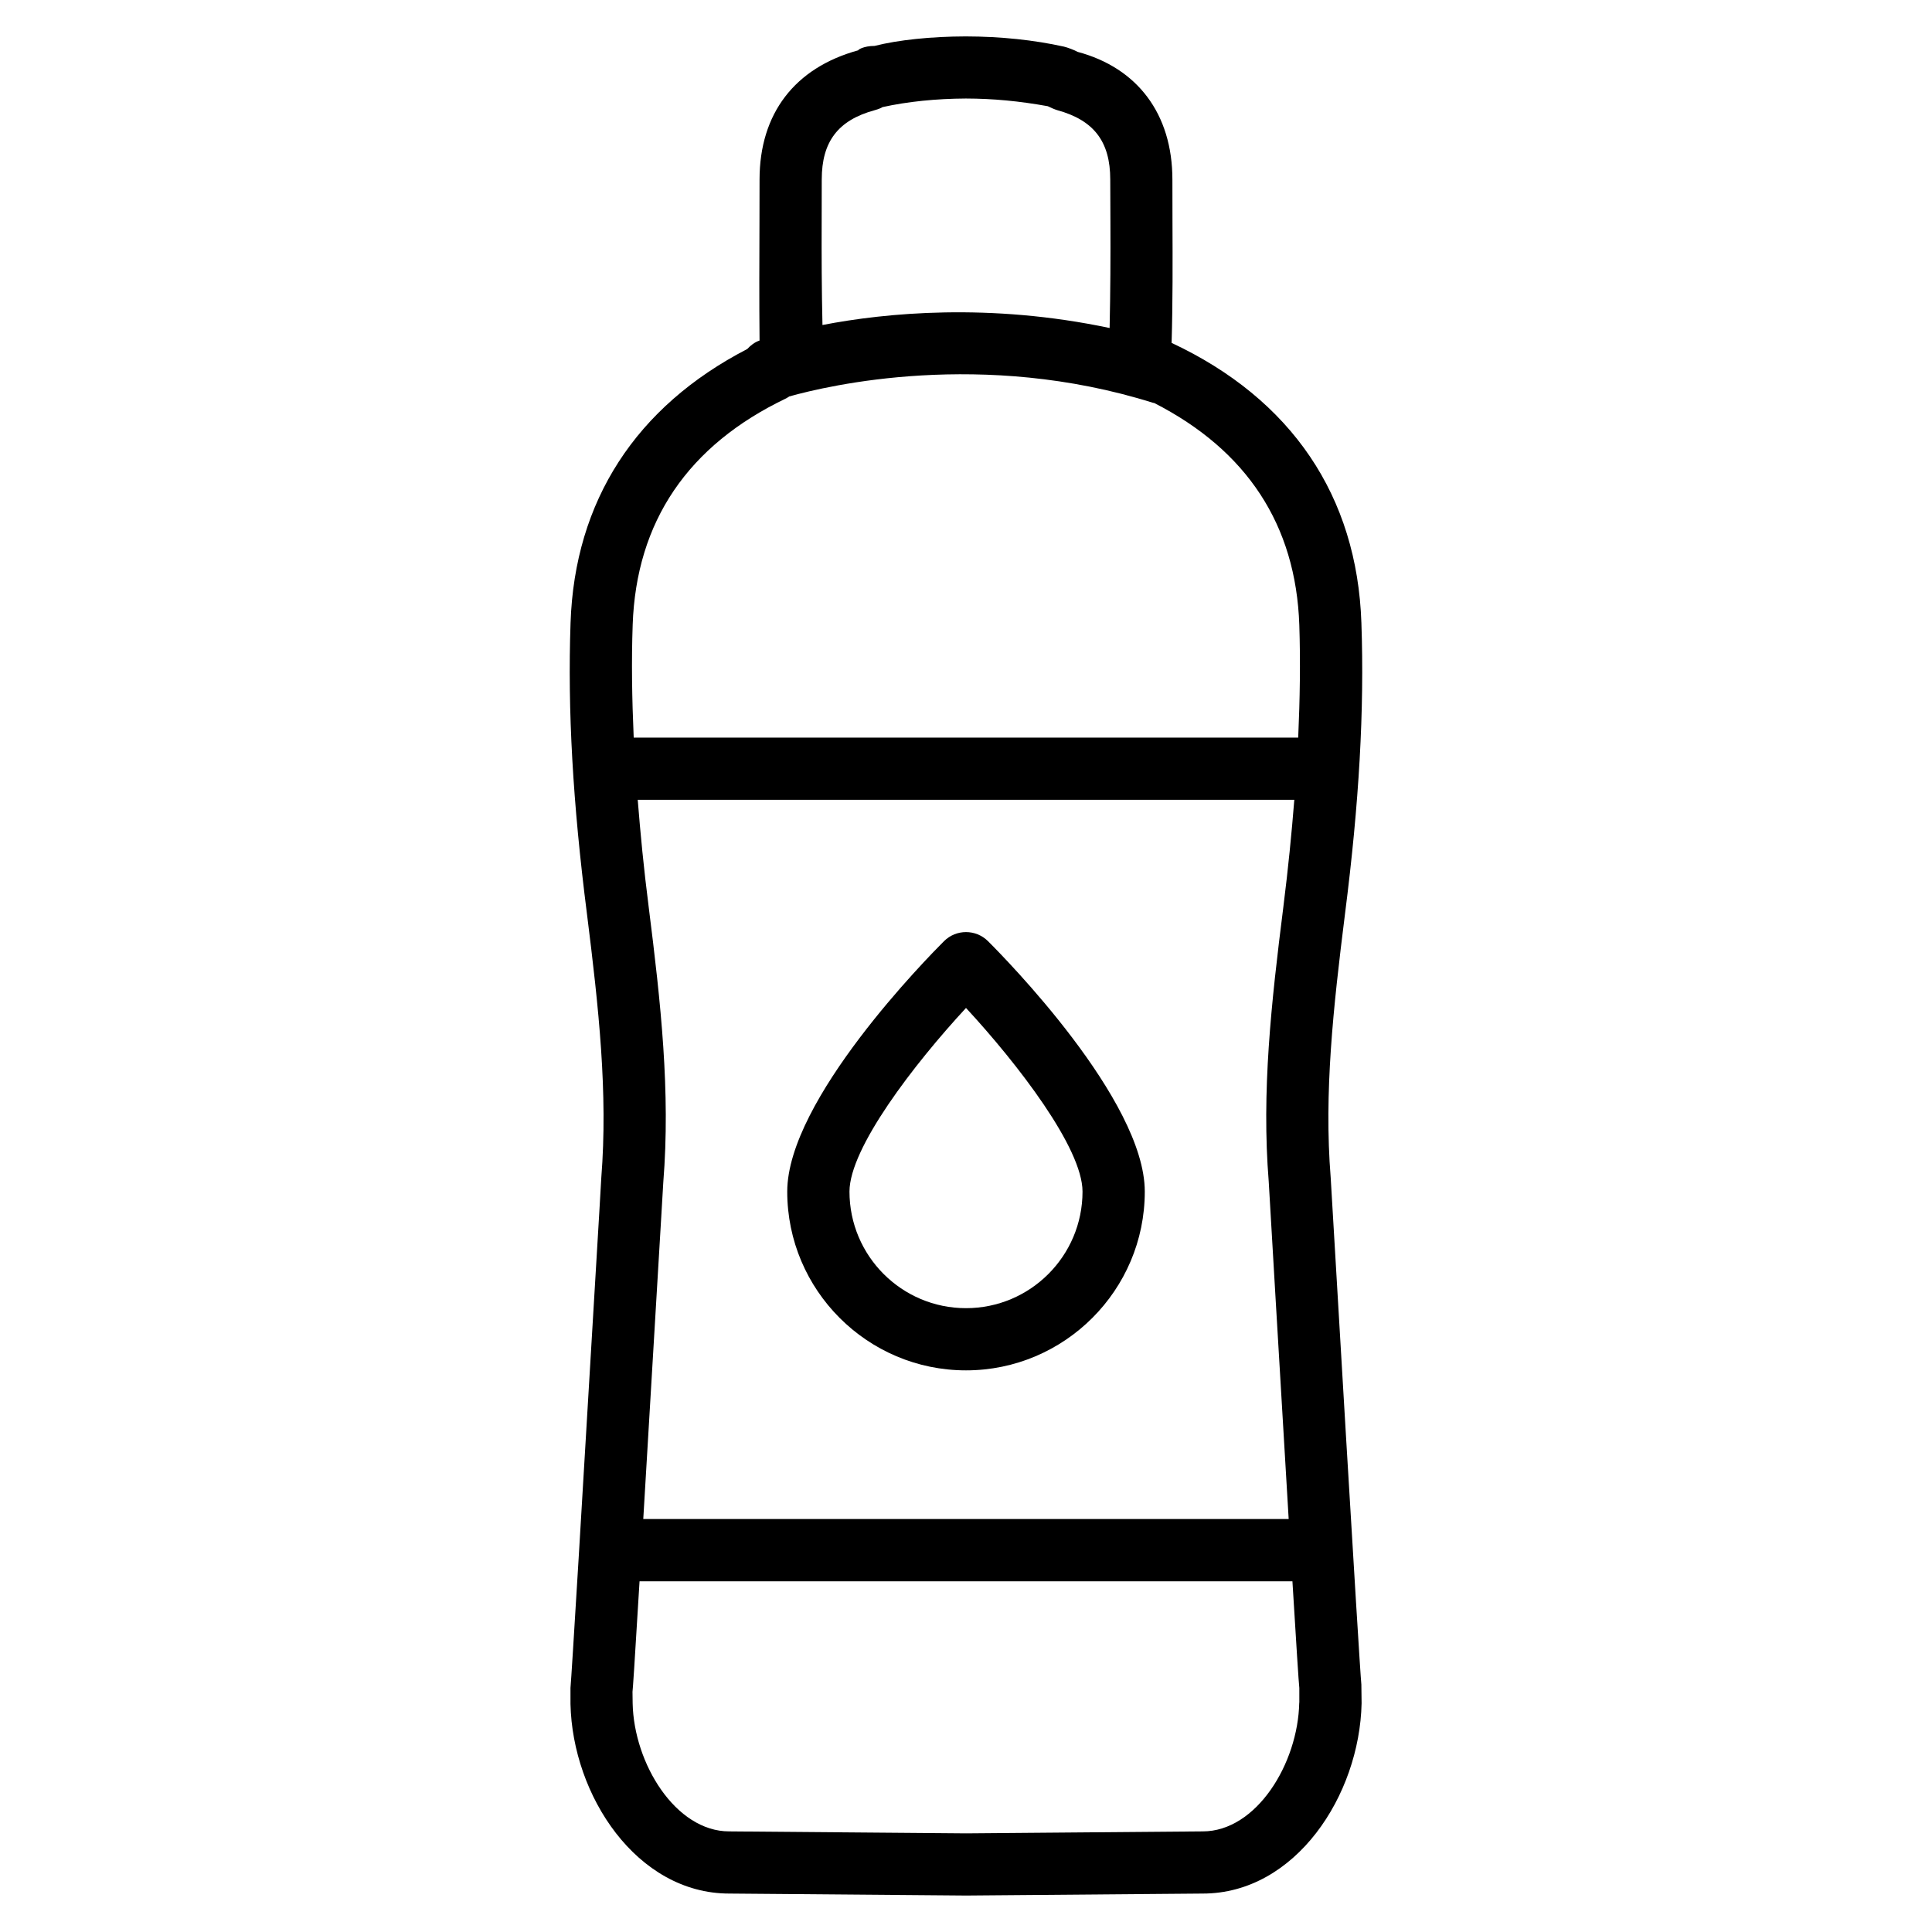
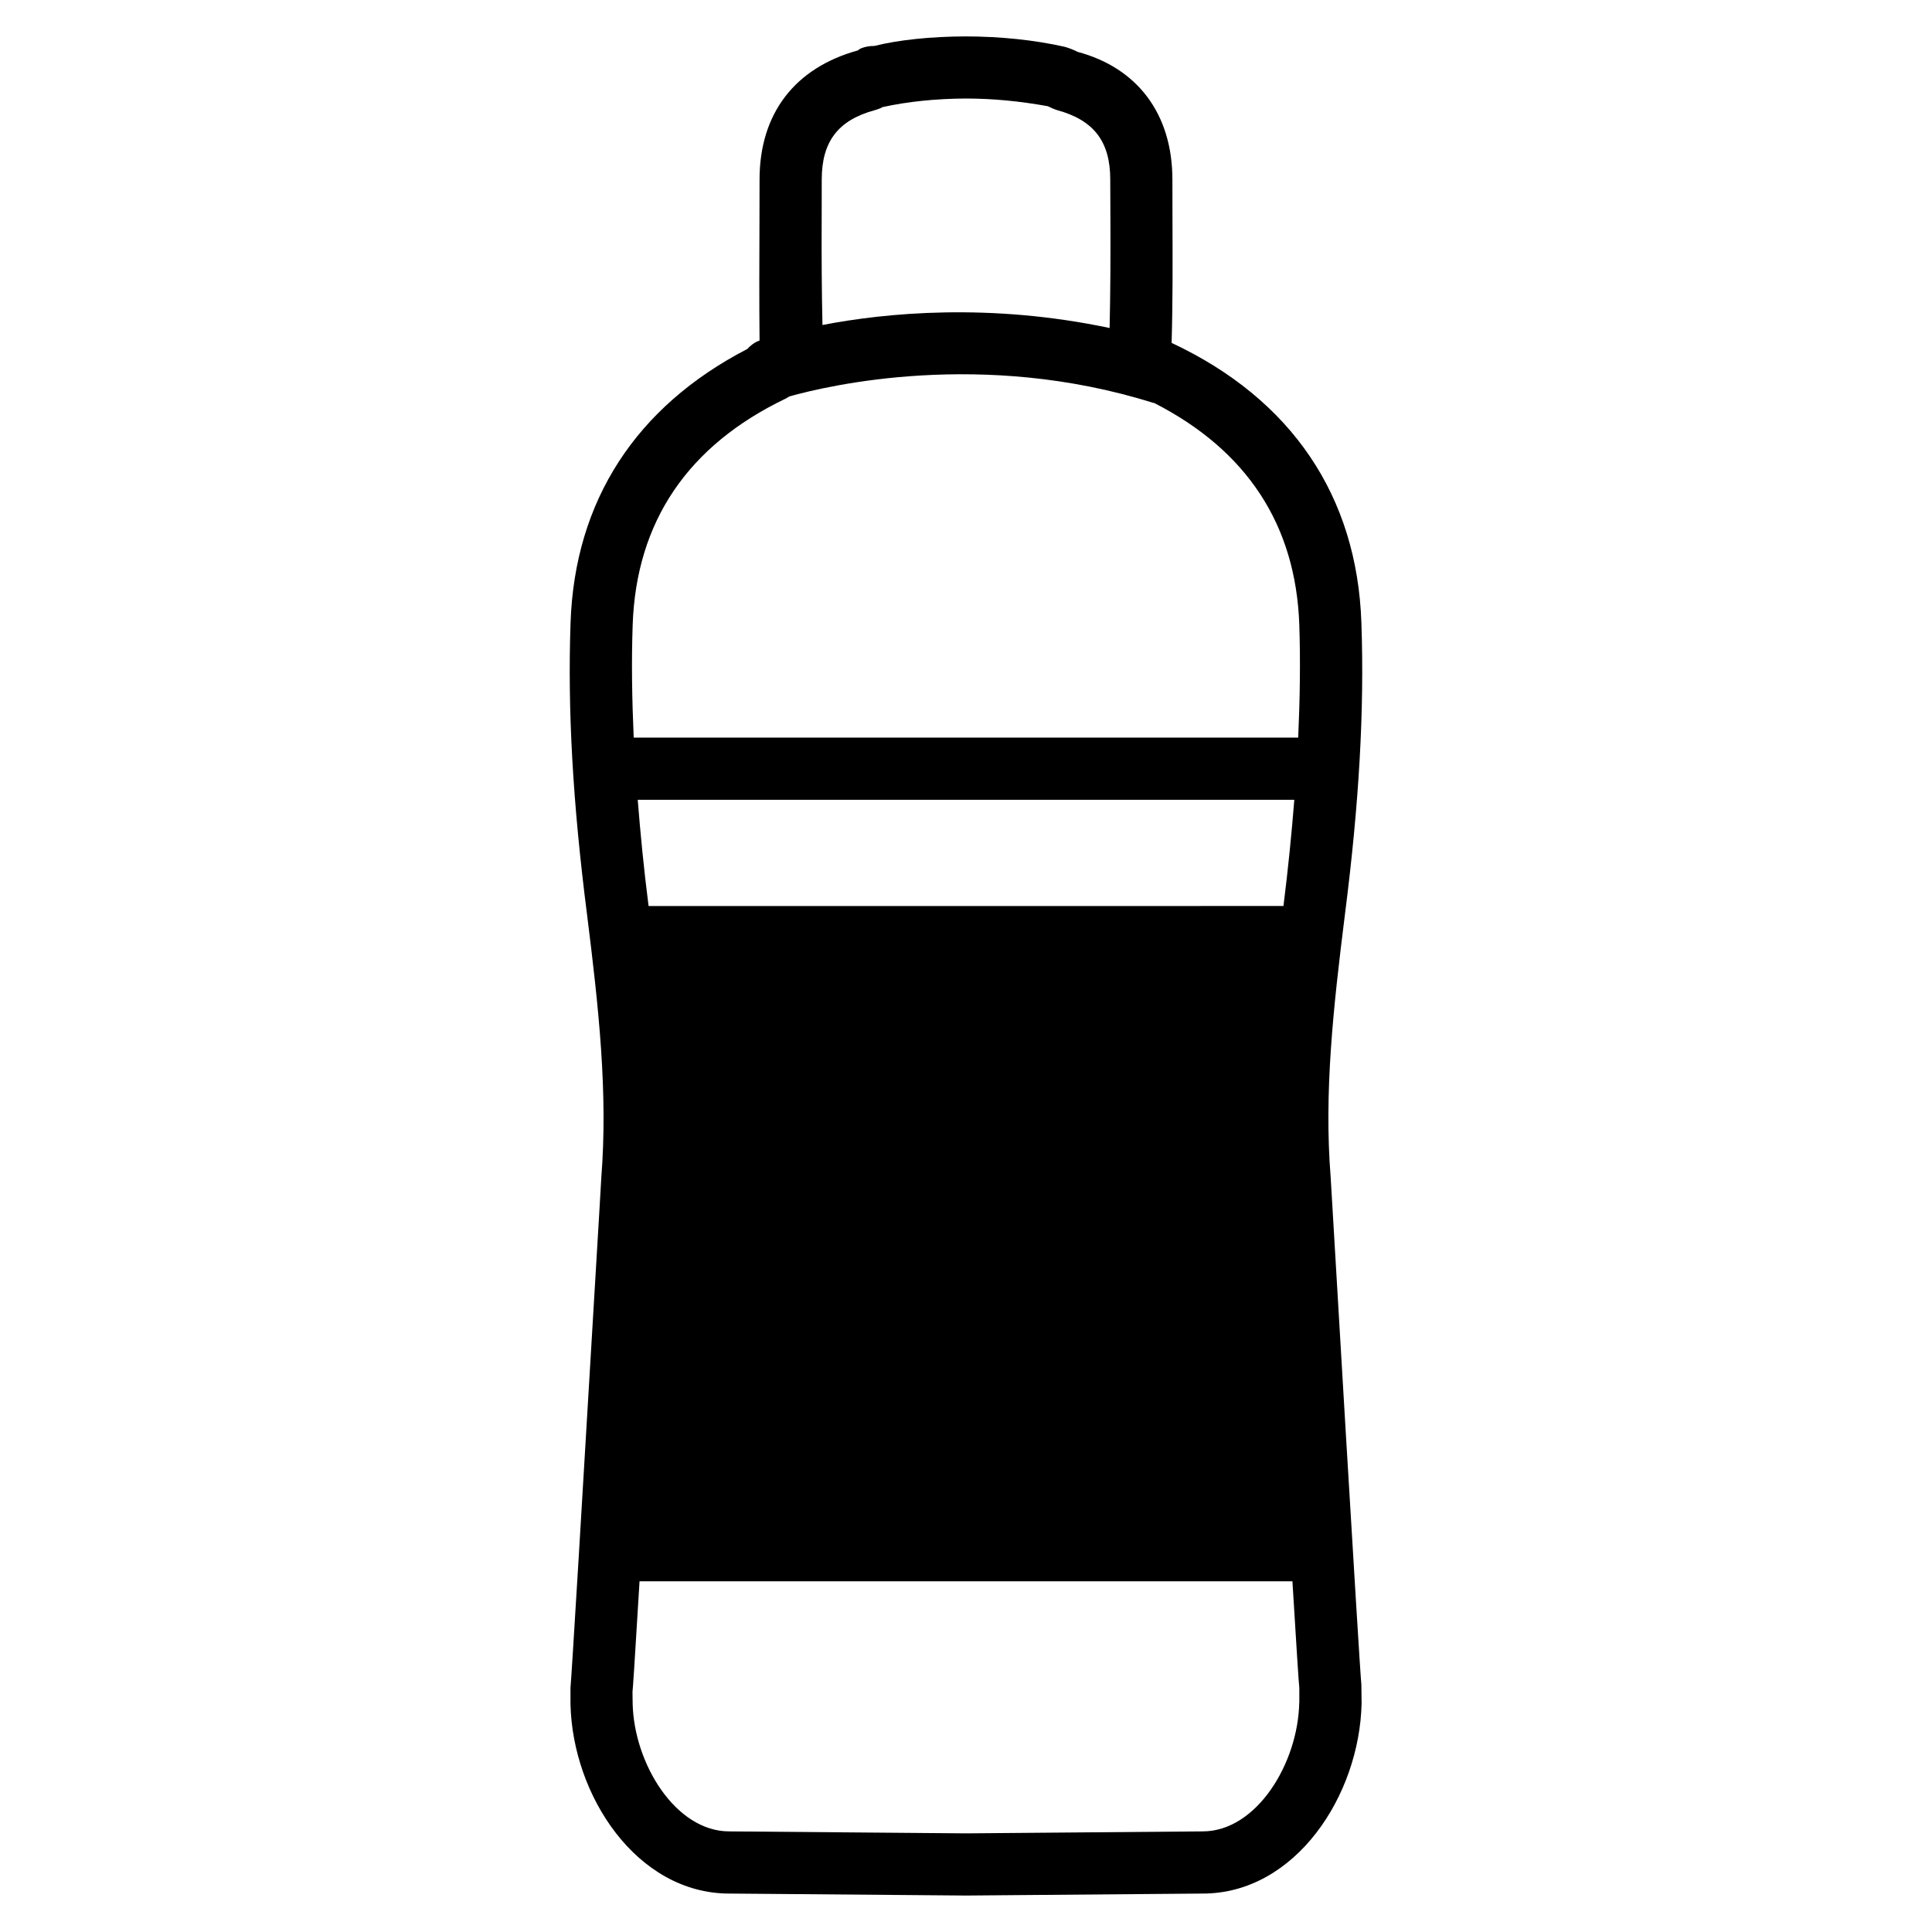
<svg xmlns="http://www.w3.org/2000/svg" fill="#000000" width="800px" height="800px" version="1.1" viewBox="144 144 512 512">
  <g>
-     <path d="m496.64 456c-1.785-22.379 0.672-44.859 3.801-69.82 3.758-29.473 5.144-53.969 4.344-77.105-1.133-33.566-18.453-59.281-50.297-74.207 0.316-10.77 0.273-21.516 0.23-32.285l-0.02-10.98c0-17.465-9.32-29.641-25.129-33.859-0.734-0.441-2.75-1.195-3.609-1.387-7.977-1.762-16.711-2.688-26.031-2.707-9.215 0.02-17.949 0.945-24.16 2.519-2.918 0-4.473 1.051-4.305 1.156-16.875 4.621-26.176 16.797-26.176 34.262l-0.02 10.727c-0.043 10.707-0.082 21.391 0.02 31.93-1.324 0.461-2.371 1.281-3.254 2.246-29.492 15.262-45.742 40.242-46.832 72.57-0.797 23.133 0.586 47.648 4.344 77.102 3.129 24.961 5.582 47.441 3.801 69.988l-0.523 9.047c-4.746 80.211-7.305 122.34-7.641 126.12v4.242c0.523 24.266 17.551 50.254 42.09 50.254l62.789 0.523 62.684-0.523c24.539 0 41.562-25.988 42.09-50.422l-0.062-4.996c-0.512-4.809-7.691-126.71-8.133-134.39zm-180.76-71.895c-1.281-9.992-2.164-19.23-2.875-28.148h174c-0.715 8.941-1.617 18.156-2.875 28.148v0.02c-3.273 25.883-5.816 49.246-3.906 72.988 0.043 0.777 2.961 50.695 5.289 89.445l-171.04 0.004c1.113-18.516 2.644-44.23 4.785-80.379l0.523-8.879c1.914-23.953-0.629-47.316-3.902-73.199zm45.891-192.52c0-10.055 4.324-15.723 13.98-18.367 1.195-0.316 2.141-0.777 2.059-0.82 6.781-1.492 14.254-2.246 22.148-2.289 7.262 0.02 14.129 0.672 21.707 2.035 0.754 0.379 1.93 0.883 2.519 1.051 9.719 2.664 14.043 8.332 14.043 18.391l0.043 11.043c0.043 9.363 0 18.766-0.211 28.297-31.762-6.719-59.406-4.031-76.098-0.797-0.211-9.258-0.25-18.492-0.211-27.773zm-50.109 118.04c0.945-27.395 14.633-47.609 40.684-60.059 0.312-0.148 0.523-0.336 0.816-0.504 10.242-2.875 51.117-12.531 96.375 1.68 0.125 0.043 0.23 0.02 0.355 0.062 24.52 12.531 37.535 32.266 38.438 58.84 0.316 9.551 0.168 19.48-0.293 29.828h-176.1c-0.461-10.367-0.609-20.297-0.273-29.848zm176.65 285.6c-0.316 16.121-11.336 34.113-25.59 34.113l-62.684 0.523-62.789-0.523c-14.234 0-25.254-18.012-25.59-33.922l-0.039-3.07c0.105-0.859 0.484-6.297 1.867-29.285h173.02c0.965 15.871 1.699 27.438 1.828 28.277v3.887z" />
-     <path d="m400 507.16c26.113 0 47.379-21.266 47.379-47.379 0-24.328-37.305-62.137-41.562-66.375-3.211-3.191-8.418-3.191-11.629 0-4.242 4.242-41.562 42.047-41.562 66.375-0.004 26.113 21.258 47.379 47.375 47.379zm0-96.039c13.77 14.883 30.879 37.137 30.879 48.66 0 17.047-13.832 30.898-30.879 30.898s-30.879-13.855-30.879-30.898c0-11.527 17.105-33.777 30.879-48.66z" />
+     <path d="m496.64 456c-1.785-22.379 0.672-44.859 3.801-69.82 3.758-29.473 5.144-53.969 4.344-77.105-1.133-33.566-18.453-59.281-50.297-74.207 0.316-10.77 0.273-21.516 0.23-32.285l-0.02-10.98c0-17.465-9.32-29.641-25.129-33.859-0.734-0.441-2.75-1.195-3.609-1.387-7.977-1.762-16.711-2.688-26.031-2.707-9.215 0.02-17.949 0.945-24.16 2.519-2.918 0-4.473 1.051-4.305 1.156-16.875 4.621-26.176 16.797-26.176 34.262l-0.02 10.727c-0.043 10.707-0.082 21.391 0.02 31.93-1.324 0.461-2.371 1.281-3.254 2.246-29.492 15.262-45.742 40.242-46.832 72.57-0.797 23.133 0.586 47.648 4.344 77.102 3.129 24.961 5.582 47.441 3.801 69.988l-0.523 9.047c-4.746 80.211-7.305 122.34-7.641 126.12v4.242c0.523 24.266 17.551 50.254 42.09 50.254l62.789 0.523 62.684-0.523c24.539 0 41.562-25.988 42.09-50.422l-0.062-4.996c-0.512-4.809-7.691-126.71-8.133-134.39zm-180.76-71.895c-1.281-9.992-2.164-19.23-2.875-28.148h174c-0.715 8.941-1.617 18.156-2.875 28.148v0.02c-3.273 25.883-5.816 49.246-3.906 72.988 0.043 0.777 2.961 50.695 5.289 89.445c1.113-18.516 2.644-44.23 4.785-80.379l0.523-8.879c1.914-23.953-0.629-47.316-3.902-73.199zm45.891-192.52c0-10.055 4.324-15.723 13.98-18.367 1.195-0.316 2.141-0.777 2.059-0.82 6.781-1.492 14.254-2.246 22.148-2.289 7.262 0.02 14.129 0.672 21.707 2.035 0.754 0.379 1.93 0.883 2.519 1.051 9.719 2.664 14.043 8.332 14.043 18.391l0.043 11.043c0.043 9.363 0 18.766-0.211 28.297-31.762-6.719-59.406-4.031-76.098-0.797-0.211-9.258-0.25-18.492-0.211-27.773zm-50.109 118.04c0.945-27.395 14.633-47.609 40.684-60.059 0.312-0.148 0.523-0.336 0.816-0.504 10.242-2.875 51.117-12.531 96.375 1.68 0.125 0.043 0.23 0.02 0.355 0.062 24.52 12.531 37.535 32.266 38.438 58.84 0.316 9.551 0.168 19.48-0.293 29.828h-176.1c-0.461-10.367-0.609-20.297-0.273-29.848zm176.65 285.6c-0.316 16.121-11.336 34.113-25.59 34.113l-62.684 0.523-62.789-0.523c-14.234 0-25.254-18.012-25.59-33.922l-0.039-3.07c0.105-0.859 0.484-6.297 1.867-29.285h173.02c0.965 15.871 1.699 27.438 1.828 28.277v3.887z" />
  </g>
</svg>